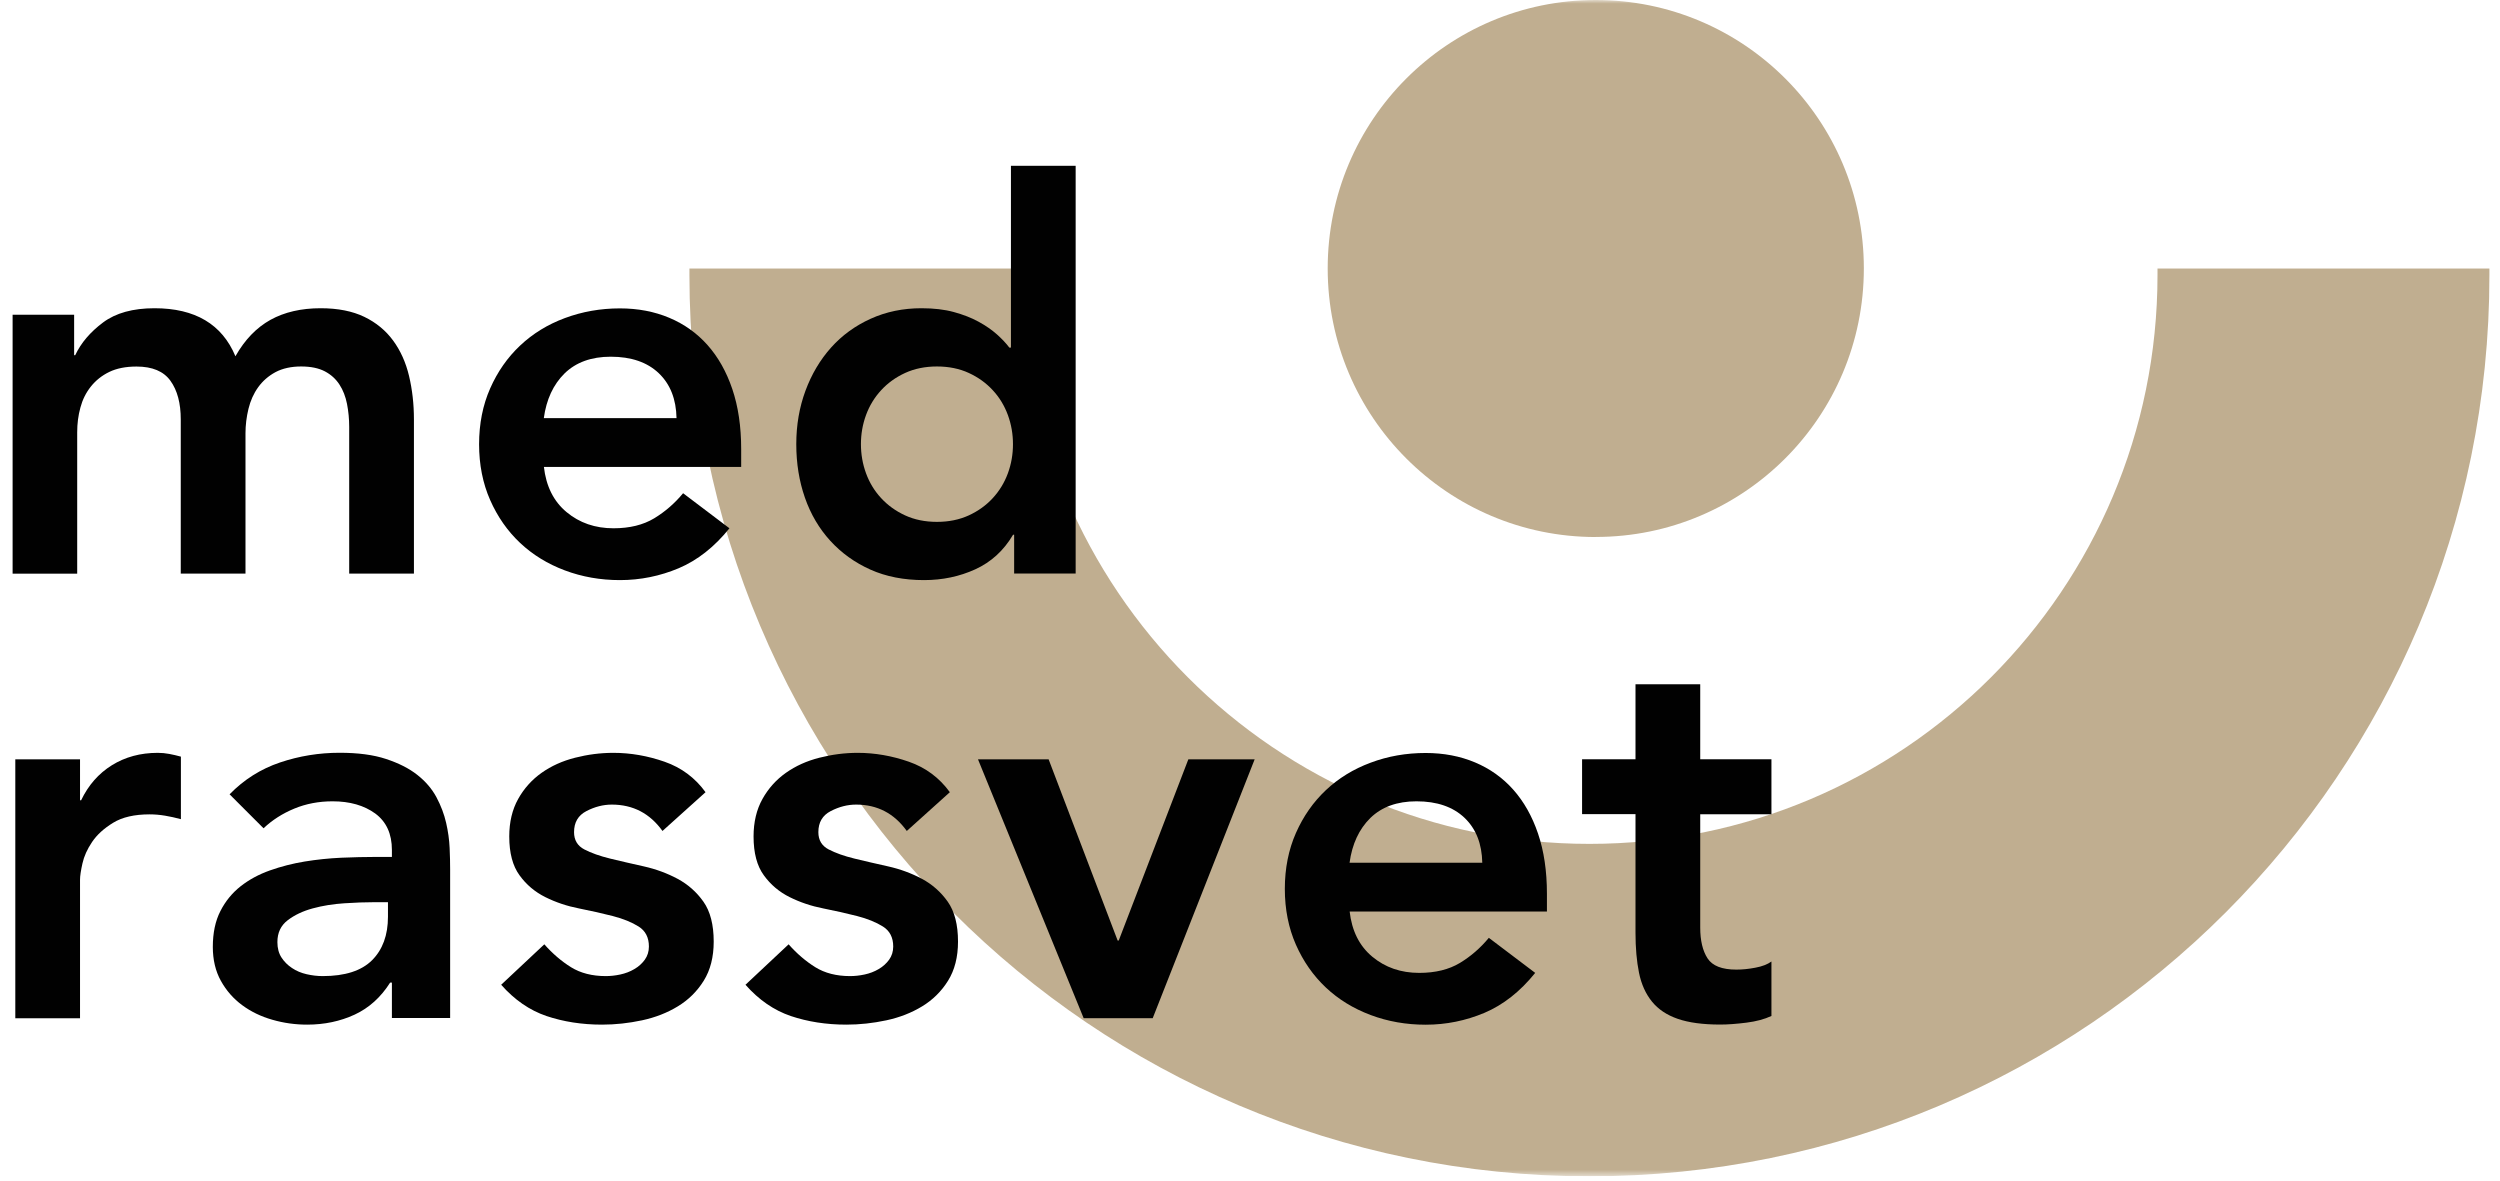
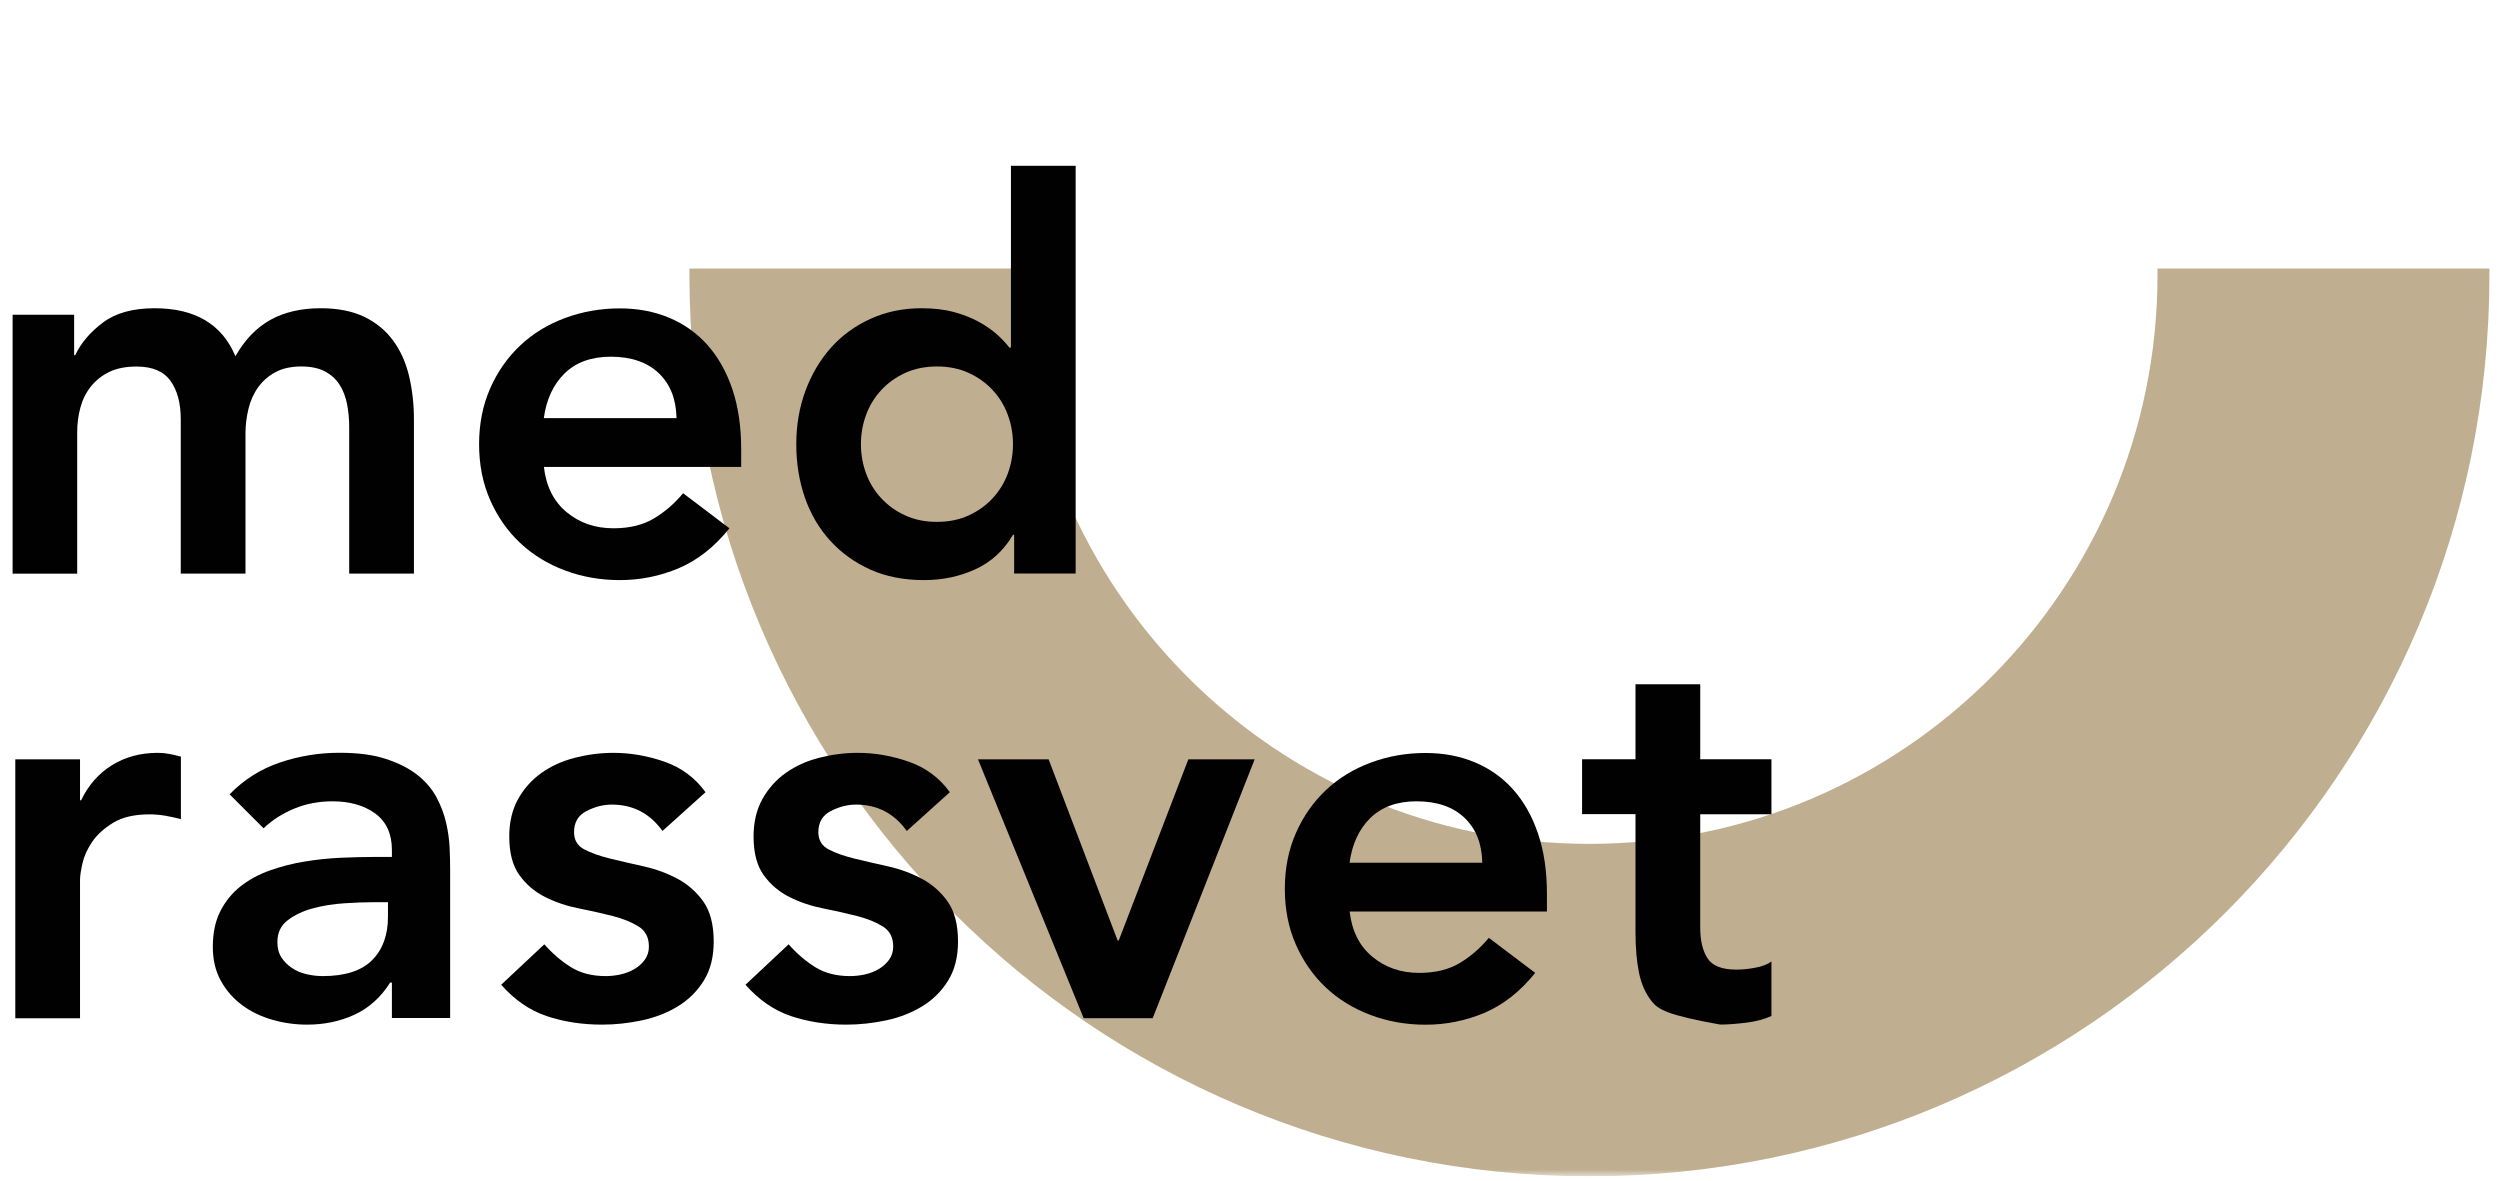
<svg xmlns="http://www.w3.org/2000/svg" width="343" height="162" viewBox="0 0 343 162" fill="none">
  <g clip-path="url(#clip0_607_2)">
    <mask id="mask0_607_2" style="mask-type:luminance" maskUnits="userSpaceOnUse" x="0" y="0" width="343" height="162">
      <path d="M342.06 0H0V161.38H342.06V0Z" fill="white" />
    </mask>
    <g mask="url(#mask0_607_2)">
-       <path d="M218.94 73.67C239.25 73.67 255.72 57.18 255.72 36.83C255.72 16.48 239.26 0 218.94 0C198.62 0 182.16 16.49 182.16 36.84C182.16 57.19 198.63 73.68 218.94 73.68V73.67Z" fill="#C0AE90" />
      <path d="M94.59 36.84C94.59 37.13 94.59 37.42 94.59 37.72C94.59 106.02 149.87 161.39 218.07 161.39C286.27 161.39 341.55 106.02 341.55 37.72C341.55 37.43 341.55 37.13 341.55 36.84H296.01C296.01 37.13 296.01 37.42 296.01 37.72C296.01 80.83 261.11 115.78 218.07 115.78C175.03 115.78 140.13 80.83 140.13 37.72C140.13 37.43 140.13 37.13 140.13 36.84H94.59Z" fill="#C0AE90" />
    </g>
    <path d="M1.73 43.18H10.171V48.73H10.32C11.111 47.05 12.38 45.56 14.13 44.25C15.88 42.94 18.241 42.29 21.201 42.29C26.77 42.29 30.471 44.49 32.3 48.88C33.581 46.61 35.191 44.95 37.111 43.88C39.031 42.82 41.331 42.29 43.99 42.29C46.361 42.29 48.361 42.69 49.98 43.47C51.6 44.25 52.931 45.35 53.941 46.73C54.95 48.11 55.681 49.73 56.12 51.58C56.56 53.43 56.791 55.42 56.791 57.54V78.7H47.91V58.57C47.91 57.49 47.81 56.44 47.611 55.42C47.41 54.41 47.071 53.52 46.571 52.76C46.081 52 45.41 51.39 44.571 50.95C43.73 50.51 42.651 50.28 41.31 50.28C39.971 50.28 38.761 50.54 37.791 51.06C36.831 51.58 36.041 52.27 35.42 53.13C34.8 53.99 34.361 54.98 34.09 56.09C33.821 57.2 33.681 58.32 33.681 59.46V78.7H24.8V57.54C24.8 55.32 24.331 53.56 23.39 52.25C22.451 50.94 20.901 50.29 18.73 50.29C17.25 50.29 16 50.54 14.991 51.03C13.98 51.52 13.14 52.19 12.47 53.03C11.8 53.87 11.32 54.83 11.03 55.92C10.73 57.01 10.591 58.14 10.591 59.32V78.71H1.73V43.19V43.18Z" fill="#010101" />
    <path d="M74.621 64.04C74.921 66.7 75.951 68.78 77.731 70.26C79.51 71.74 81.65 72.48 84.171 72.48C86.391 72.48 88.251 72.02 89.76 71.11C91.26 70.2 92.581 69.05 93.721 67.67L100.08 72.48C98.01 75.05 95.691 76.87 93.121 77.96C90.55 79.04 87.871 79.59 85.05 79.59C82.391 79.59 79.871 79.15 77.501 78.26C75.13 77.37 73.081 76.11 71.361 74.49C69.63 72.86 68.26 70.9 67.251 68.61C66.24 66.32 65.731 63.76 65.731 60.95C65.731 58.14 66.24 55.58 67.251 53.29C68.26 51 69.63 49.04 71.361 47.41C73.091 45.78 75.13 44.52 77.501 43.64C79.871 42.76 82.38 42.31 85.05 42.31C87.52 42.31 89.77 42.74 91.82 43.6C93.871 44.46 95.621 45.71 97.07 47.34C98.52 48.97 99.66 50.98 100.47 53.37C101.28 55.76 101.69 58.51 101.69 61.62V64.06H74.611L74.621 64.04ZM92.82 57.38C92.77 54.76 91.96 52.71 90.38 51.2C88.8 49.7 86.611 48.94 83.79 48.94C81.13 48.94 79.02 49.71 77.46 51.23C75.91 52.76 74.96 54.81 74.611 57.37H92.811L92.82 57.38Z" fill="#010101" />
    <path d="M139.14 73.37H138.99C137.71 75.54 135.98 77.12 133.81 78.11C131.64 79.1 129.3 79.59 126.78 79.59C124.02 79.59 121.56 79.11 119.42 78.15C117.28 77.19 115.44 75.87 113.91 74.19C112.38 72.51 111.22 70.54 110.43 68.27C109.64 66 109.25 63.56 109.25 60.94C109.25 58.32 109.67 55.88 110.51 53.61C111.35 51.34 112.52 49.37 114.02 47.69C115.52 46.01 117.34 44.69 119.46 43.73C121.58 42.77 123.9 42.29 126.42 42.29C128.1 42.29 129.58 42.46 130.86 42.81C132.14 43.16 133.28 43.6 134.26 44.14C135.25 44.68 136.08 45.26 136.78 45.88C137.47 46.5 138.04 47.1 138.48 47.69H138.7V22.75H147.58V78.69H139.14V73.36V73.37ZM118.12 60.94C118.12 62.32 118.35 63.65 118.82 64.94C119.29 66.22 119.98 67.36 120.89 68.34C121.8 69.33 122.9 70.12 124.18 70.71C125.46 71.3 126.92 71.6 128.55 71.6C130.18 71.6 131.63 71.3 132.92 70.71C134.2 70.12 135.3 69.33 136.21 68.34C137.12 67.35 137.81 66.22 138.28 64.94C138.75 63.66 138.98 62.33 138.98 60.94C138.98 59.55 138.75 58.23 138.28 56.94C137.81 55.66 137.12 54.52 136.21 53.54C135.3 52.55 134.2 51.76 132.92 51.17C131.64 50.58 130.18 50.28 128.55 50.28C126.92 50.28 125.47 50.58 124.18 51.17C122.9 51.76 121.8 52.55 120.89 53.54C119.98 54.53 119.29 55.66 118.82 56.94C118.35 58.22 118.12 59.56 118.12 60.94Z" fill="#010101" />
    <path d="M2.1 104.18H10.98V109.8H11.13C12.12 107.73 13.52 106.13 15.35 104.99C17.17 103.86 19.27 103.29 21.64 103.29C22.18 103.29 22.71 103.34 23.23 103.44C23.75 103.54 24.28 103.66 24.82 103.81V112.39C24.08 112.19 23.35 112.03 22.64 111.91C21.92 111.79 21.22 111.73 20.53 111.73C18.46 111.73 16.79 112.11 15.53 112.88C14.27 113.65 13.31 114.52 12.64 115.51C11.97 116.5 11.53 117.48 11.31 118.47C11.09 119.46 10.98 120.2 10.98 120.69V139.71H2.1V104.19V104.18Z" fill="#010101" />
    <path d="M53.749 134.81H53.529C52.249 136.83 50.619 138.3 48.649 139.21C46.679 140.12 44.509 140.58 42.139 140.58C40.509 140.58 38.919 140.36 37.369 139.91C35.819 139.47 34.429 138.8 33.229 137.91C32.019 137.02 31.049 135.91 30.309 134.58C29.569 133.25 29.199 131.69 29.199 129.92C29.199 128 29.539 126.36 30.239 125C30.929 123.64 31.859 122.51 33.009 121.6C34.169 120.69 35.509 119.96 37.039 119.42C38.569 118.88 40.159 118.47 41.809 118.2C43.459 117.93 45.129 117.76 46.809 117.68C48.489 117.61 50.069 117.57 51.549 117.57H53.769V116.61C53.769 114.39 52.999 112.73 51.479 111.61C49.949 110.5 47.999 109.94 45.629 109.94C43.749 109.94 41.999 110.27 40.379 110.94C38.759 111.61 37.349 112.51 36.159 113.64L31.499 108.98C33.469 106.96 35.779 105.5 38.419 104.61C41.059 103.72 43.789 103.28 46.599 103.28C49.119 103.28 51.239 103.56 52.959 104.13C54.689 104.7 56.119 105.42 57.249 106.31C58.379 107.2 59.259 108.22 59.879 109.38C60.499 110.54 60.939 111.71 61.209 112.89C61.479 114.07 61.639 115.22 61.689 116.33C61.739 117.44 61.759 118.41 61.759 119.25V139.67H53.769V134.79L53.749 134.81ZM53.229 123.78H51.379C50.149 123.78 48.759 123.83 47.239 123.93C45.709 124.03 44.269 124.26 42.909 124.63C41.549 125 40.409 125.54 39.469 126.26C38.529 126.98 38.059 127.97 38.059 129.26C38.059 130.1 38.249 130.8 38.619 131.37C38.989 131.94 39.469 132.42 40.059 132.81C40.649 133.21 41.319 133.49 42.059 133.66C42.799 133.83 43.539 133.92 44.279 133.92C47.339 133.92 49.599 133.19 51.049 131.74C52.499 130.29 53.229 128.3 53.229 125.78V123.78Z" fill="#010101" />
    <path d="M90.9 114.02C89.17 111.6 86.85 110.39 83.94 110.39C82.76 110.39 81.6 110.69 80.46 111.28C79.32 111.87 78.76 112.83 78.76 114.17C78.76 115.26 79.23 116.05 80.17 116.54C81.11 117.03 82.29 117.45 83.72 117.8C85.15 118.15 86.69 118.5 88.34 118.87C89.99 119.24 91.53 119.81 92.96 120.57C94.39 121.34 95.57 122.38 96.51 123.71C97.45 125.04 97.92 126.87 97.92 129.19C97.92 131.31 97.46 133.1 96.55 134.56C95.64 136.02 94.45 137.19 93 138.07C91.54 138.96 89.9 139.6 88.08 139.99C86.25 140.38 84.43 140.58 82.6 140.58C79.84 140.58 77.3 140.18 74.98 139.4C72.66 138.61 70.59 137.18 68.76 135.11L74.68 129.56C75.81 130.84 77.04 131.89 78.34 132.7C79.65 133.51 81.24 133.92 83.11 133.92C83.75 133.92 84.42 133.85 85.11 133.7C85.8 133.55 86.44 133.31 87.03 132.96C87.62 132.62 88.1 132.18 88.47 131.67C88.84 131.15 89.03 130.55 89.03 129.86C89.03 128.63 88.56 127.71 87.62 127.12C86.68 126.53 85.5 126.05 84.07 125.68C82.64 125.31 81.1 124.97 79.45 124.64C77.8 124.32 76.26 123.8 74.83 123.09C73.4 122.38 72.21 121.38 71.28 120.09C70.34 118.81 69.87 117.03 69.87 114.76C69.87 112.79 70.28 111.07 71.09 109.62C71.9 108.17 72.98 106.97 74.31 106.03C75.64 105.09 77.17 104.4 78.9 103.96C80.63 103.52 82.38 103.29 84.15 103.29C86.52 103.29 88.86 103.7 91.18 104.51C93.5 105.32 95.37 106.72 96.8 108.69L90.88 114.02H90.9Z" fill="#010101" />
    <path d="M124.419 114.02C122.689 111.6 120.369 110.39 117.459 110.39C116.279 110.39 115.119 110.69 113.979 111.28C112.839 111.87 112.279 112.83 112.279 114.17C112.279 115.26 112.749 116.05 113.689 116.54C114.629 117.03 115.809 117.45 117.239 117.8C118.669 118.15 120.209 118.5 121.859 118.87C123.509 119.24 125.049 119.81 126.479 120.57C127.909 121.34 129.089 122.38 130.029 123.71C130.969 125.04 131.439 126.87 131.439 129.19C131.439 131.31 130.979 133.1 130.069 134.56C129.159 136.02 127.969 137.19 126.519 138.07C125.059 138.96 123.419 139.6 121.599 139.99C119.769 140.38 117.949 140.58 116.119 140.58C113.359 140.58 110.819 140.18 108.499 139.4C106.179 138.61 104.109 137.18 102.279 135.11L108.199 129.56C109.329 130.84 110.559 131.89 111.859 132.7C113.169 133.51 114.759 133.92 116.629 133.92C117.269 133.92 117.939 133.85 118.629 133.7C119.319 133.55 119.959 133.31 120.549 132.96C121.139 132.62 121.619 132.18 121.989 131.67C122.359 131.15 122.549 130.55 122.549 129.86C122.549 128.63 122.079 127.71 121.139 127.12C120.199 126.53 119.019 126.05 117.589 125.68C116.159 125.31 114.619 124.97 112.969 124.64C111.319 124.32 109.779 123.8 108.349 123.09C106.919 122.38 105.729 121.38 104.799 120.09C103.859 118.81 103.389 117.03 103.389 114.76C103.389 112.79 103.799 111.07 104.609 109.62C105.419 108.17 106.499 106.97 107.829 106.03C109.159 105.09 110.689 104.4 112.419 103.96C114.149 103.52 115.899 103.29 117.669 103.29C120.039 103.29 122.379 103.7 124.699 104.51C127.019 105.32 128.889 106.72 130.319 108.69L124.399 114.02H124.419Z" fill="#010101" />
    <path d="M134.18 104.18H143.87L153.34 129.04H153.49L163.04 104.18H172.14L158.15 139.7H148.68L134.18 104.18Z" fill="#010101" />
    <path d="M185.169 125.04C185.469 127.7 186.499 129.78 188.279 131.26C190.059 132.74 192.199 133.48 194.719 133.48C196.939 133.48 198.799 133.02 200.309 132.11C201.809 131.2 203.129 130.05 204.269 128.67L210.629 133.48C208.559 136.05 206.239 137.87 203.669 138.96C201.099 140.04 198.419 140.59 195.599 140.59C192.939 140.59 190.419 140.15 188.049 139.26C185.679 138.37 183.629 137.11 181.909 135.49C180.179 133.86 178.809 131.9 177.799 129.61C176.789 127.32 176.279 124.76 176.279 121.95C176.279 119.14 176.789 116.58 177.799 114.29C178.809 112 180.179 110.04 181.909 108.41C183.639 106.78 185.679 105.52 188.049 104.64C190.419 103.75 192.929 103.31 195.599 103.31C198.069 103.31 200.319 103.74 202.369 104.6C204.419 105.46 206.169 106.71 207.619 108.34C209.069 109.97 210.209 111.98 211.019 114.37C211.829 116.76 212.239 119.51 212.239 122.62V125.06H185.159L185.169 125.04ZM203.369 118.38C203.319 115.76 202.509 113.71 200.929 112.2C199.349 110.7 197.159 109.94 194.339 109.94C191.679 109.94 189.569 110.71 188.009 112.23C186.459 113.76 185.509 115.81 185.159 118.37H203.359L203.369 118.38Z" fill="#010101" />
-     <path d="M217.061 111.72V104.17H224.391V93.88H233.271V104.17H243.041V111.72H233.271V127.26C233.271 129.04 233.601 130.44 234.271 131.48C234.941 132.52 236.261 133.03 238.231 133.03C239.021 133.03 239.881 132.95 240.821 132.77C241.761 132.6 242.501 132.31 243.041 131.92V139.39C242.101 139.83 240.961 140.14 239.601 140.31C238.241 140.48 237.051 140.57 236.011 140.57C233.641 140.57 231.711 140.31 230.201 139.79C228.691 139.27 227.511 138.48 226.651 137.42C225.791 136.36 225.191 135.04 224.871 133.46C224.551 131.88 224.391 130.06 224.391 127.98V111.7H217.061V111.72Z" fill="#010101" />
+     <path d="M217.061 111.72V104.17H224.391V93.88H233.271V104.17H243.041V111.72H233.271V127.26C233.271 129.04 233.601 130.44 234.271 131.48C234.941 132.52 236.261 133.03 238.231 133.03C239.021 133.03 239.881 132.95 240.821 132.77C241.761 132.6 242.501 132.31 243.041 131.92V139.39C242.101 139.83 240.961 140.14 239.601 140.31C238.241 140.48 237.051 140.57 236.011 140.57C228.691 139.27 227.511 138.48 226.651 137.42C225.791 136.36 225.191 135.04 224.871 133.46C224.551 131.88 224.391 130.06 224.391 127.98V111.7H217.061V111.72Z" fill="#010101" />
  </g>
  <defs>
    <clipPath id="clip0_607_2">
      <rect width="342.06" height="161.38" fill="white" />
    </clipPath>
  </defs>
</svg>